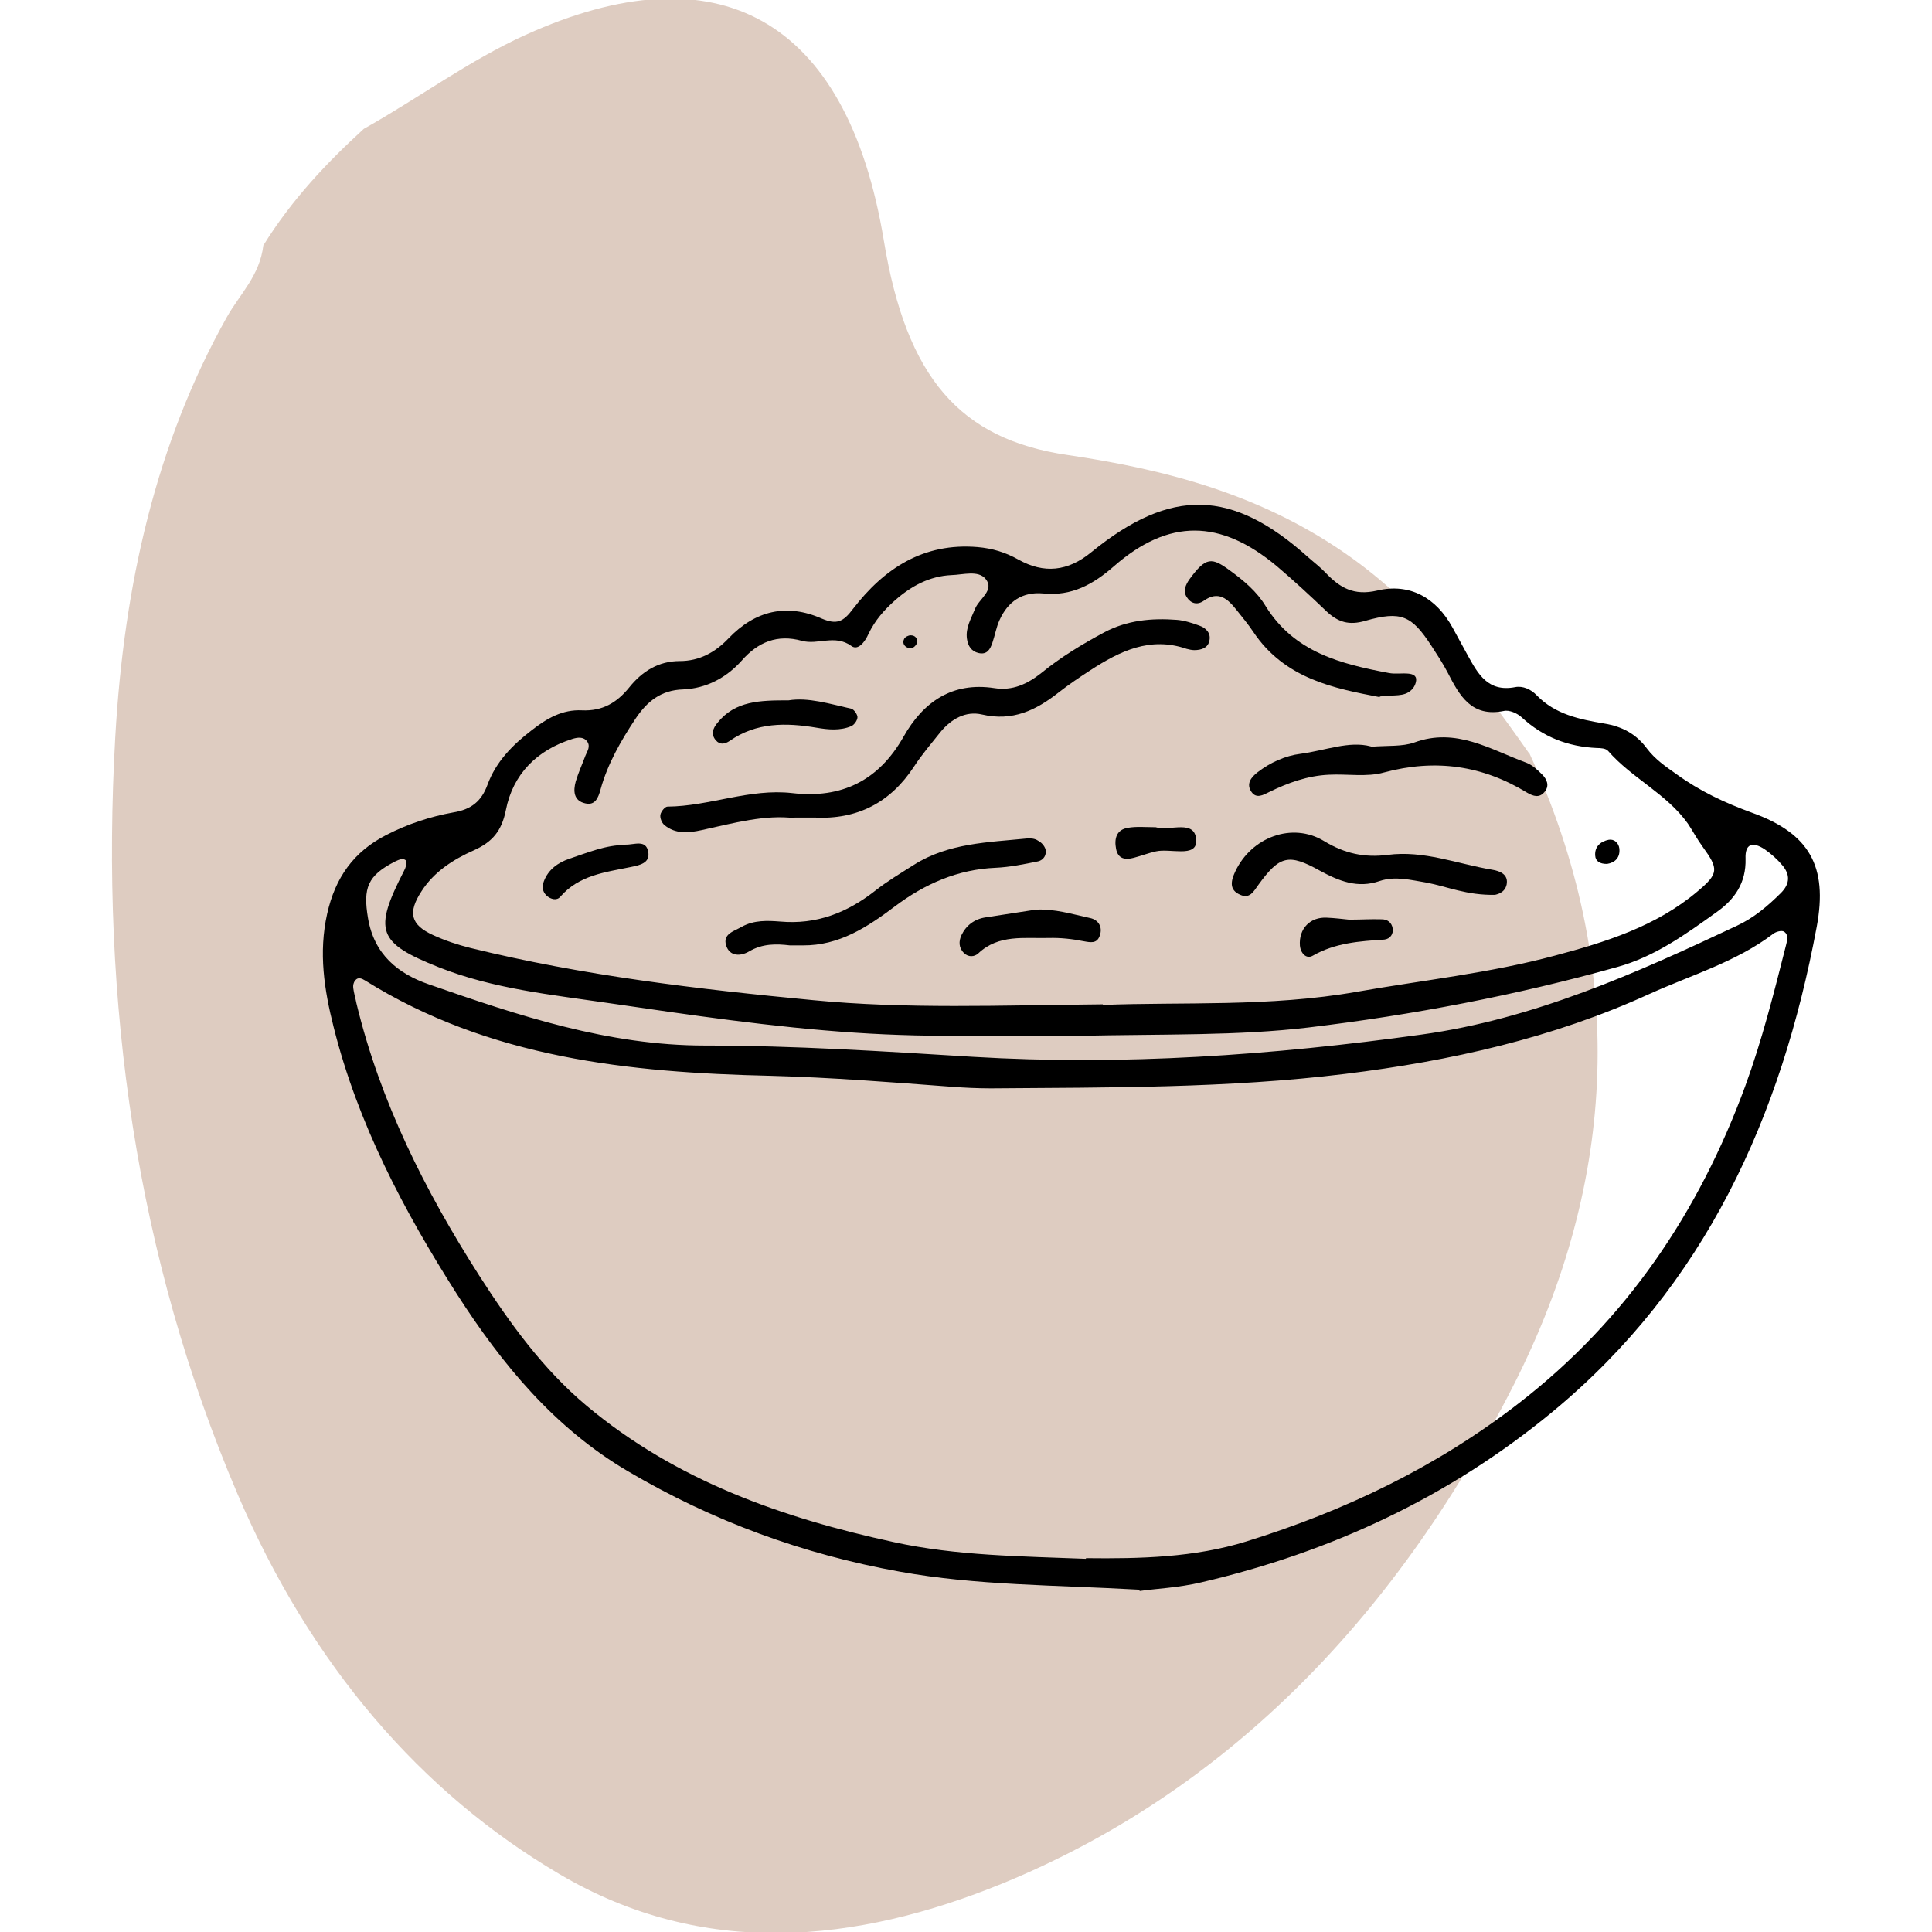
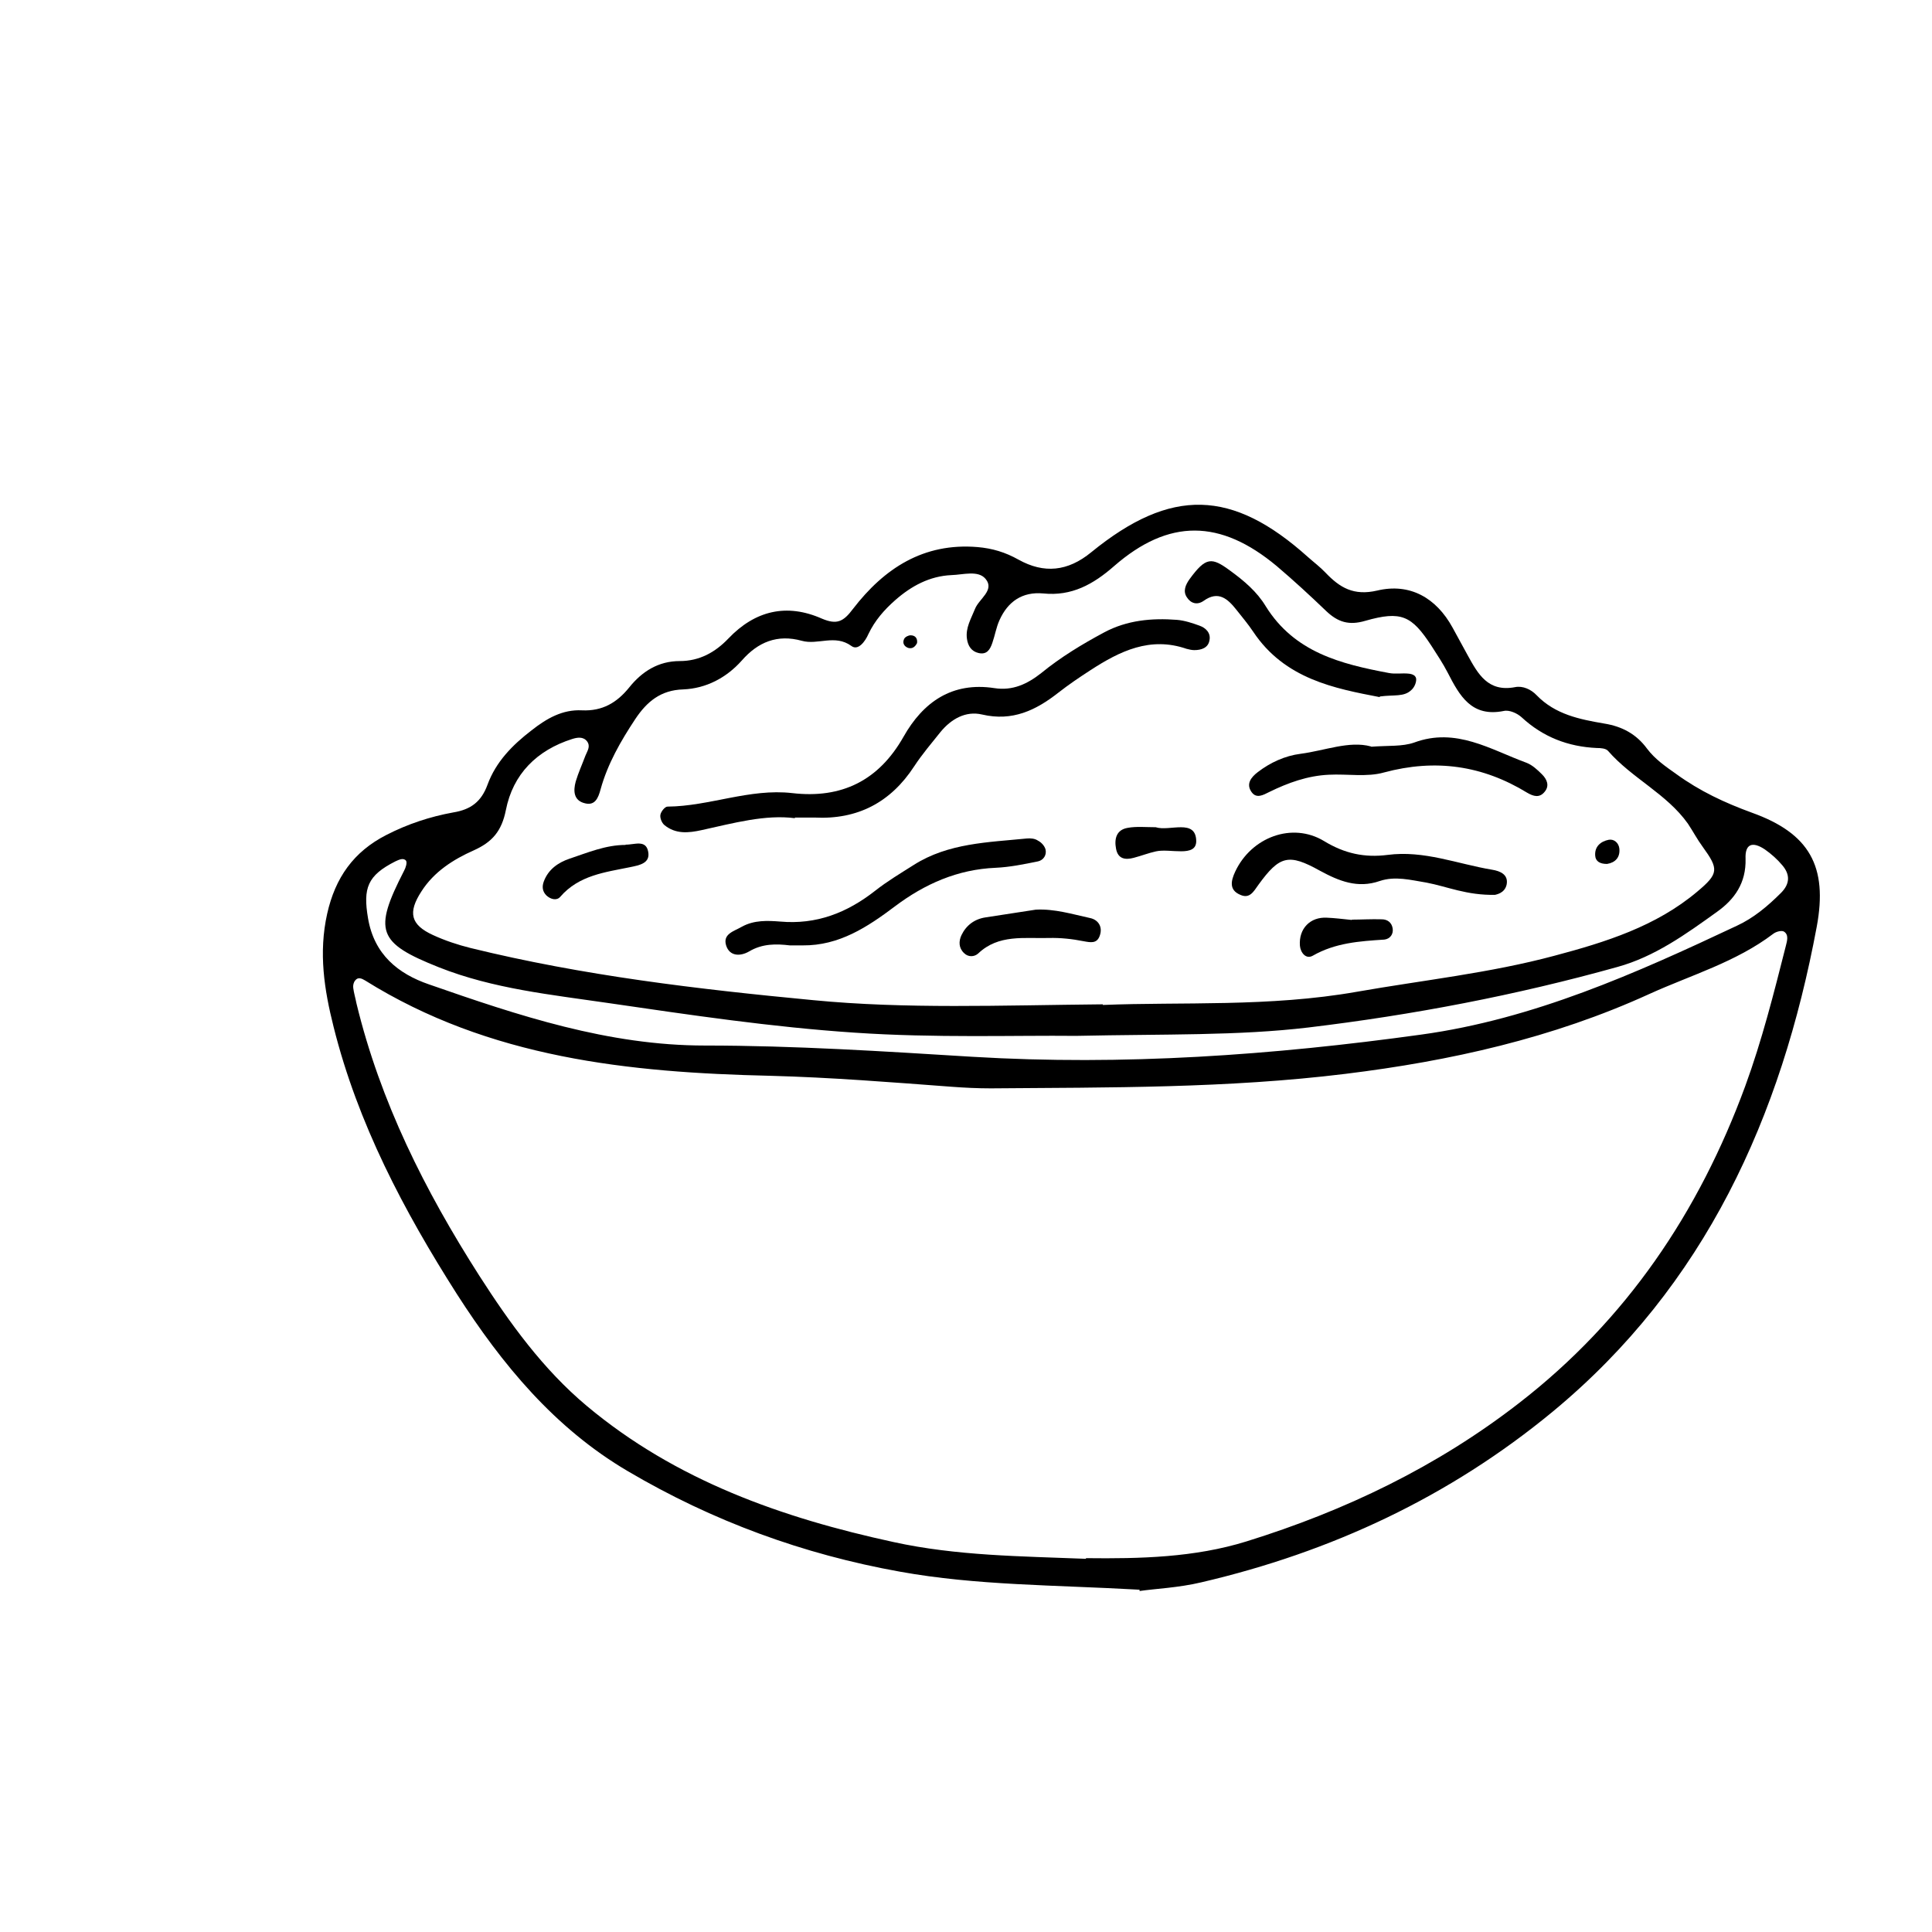
<svg xmlns="http://www.w3.org/2000/svg" id="a" viewBox="0 0 60 60">
  <defs>
    <style>.b{fill:#c3a28f;opacity:.55;}</style>
  </defs>
-   <path class="b" d="M8.18,7.62c.88-1.42,1.97-2.57,3.12-3.62,1.68-.94,3.28-2.13,5.03-2.92,5.92-2.68,9.97-.57,11.12,6.4,.7,4.25,2.36,6.16,5.7,6.65,3.04,.45,6.07,1.22,8.82,3.19,2.19,1.57,3.89,3.75,5.52,6.08v-.02c3.07,6.66,2.73,13.29-.47,19.61-3.8,7.49-9.15,12.74-15.88,15.5-4.55,1.86-9.3,2.35-13.77-.29-4.3-2.53-7.73-6.5-10-11.82-3.13-7.34-4.26-15.21-3.79-23.49,.27-4.74,1.27-9.13,3.47-13.05,.4-.71,1.02-1.28,1.13-2.23Z" />
  <g>
    <path d="M35.39,49.37c-2.65-.15-5.06-.13-7.44-.56-3.01-.54-5.82-1.57-8.45-3.12-2.28-1.34-3.91-3.32-5.31-5.5-1.65-2.59-3.08-5.3-3.83-8.3-.29-1.15-.47-2.3-.2-3.51,.25-1.12,.82-1.93,1.84-2.45,.66-.34,1.36-.57,2.08-.7,.55-.09,.87-.34,1.06-.86,.26-.71,.77-1.23,1.37-1.69,.47-.37,.96-.65,1.56-.62,.64,.03,1.09-.24,1.47-.71,.4-.5,.91-.82,1.57-.82,.61,0,1.1-.27,1.51-.7,.83-.87,1.81-1.1,2.9-.62,.47,.2,.67,.1,.97-.3,.97-1.26,2.19-2.06,3.87-1.92,.46,.04,.86,.16,1.27,.39,.79,.44,1.53,.37,2.26-.23,2.48-2.02,4.38-1.96,6.73,.15,.18,.16,.38,.31,.55,.49,.44,.46,.87,.72,1.6,.55,1.01-.24,1.83,.22,2.34,1.15,.16,.29,.31,.57,.47,.86,.32,.58,.63,1.15,1.47,.99,.24-.05,.5,.07,.67,.25,.58,.6,1.34,.75,2.1,.88,.56,.09,1,.33,1.33,.78,.25,.33,.57,.55,.91,.79,.73,.53,1.5,.89,2.35,1.2,1.78,.64,2.36,1.66,2.01,3.54-1.1,5.9-3.46,11.14-8.2,15.06-3.21,2.65-6.88,4.36-10.91,5.3-.71,.17-1.45,.2-1.92,.27Zm-1.66-.98c1.68,.02,3.37-.02,4.98-.52,3.06-.95,5.92-2.32,8.47-4.3,3.33-2.58,5.58-5.92,7.02-9.84,.52-1.42,.89-2.89,1.26-4.35,.04-.16,.1-.35-.06-.45-.07-.04-.24,0-.33,.07-1.16,.88-2.55,1.28-3.85,1.87-3,1.37-6.18,2.08-9.44,2.48-3.66,.45-7.34,.42-11.01,.45-.41,0-.82-.02-1.22-.05-1.87-.14-3.74-.29-5.62-.34-4.4-.1-8.73-.55-12.59-2.96-.1-.06-.22-.12-.31,0-.05,.06-.07,.15-.06,.23,.02,.16,.07,.32,.1,.48,.74,3.06,2.13,5.82,3.81,8.45,.95,1.48,1.98,2.91,3.34,4.05,2.77,2.32,6.07,3.48,9.53,4.23,1.96,.43,3.97,.44,5.97,.52Zm.52-17.18c2.43-.1,5.17,.07,7.89-.41,2.05-.36,4.13-.58,6.14-1.12,1.58-.42,3.15-.91,4.43-1.99,.67-.56,.67-.7,.17-1.39-.17-.23-.3-.48-.46-.72-.66-.93-1.74-1.41-2.48-2.26-.07-.08-.23-.09-.35-.09-.89-.04-1.67-.34-2.33-.95-.14-.13-.39-.24-.56-.2-1,.2-1.37-.47-1.74-1.19-.15-.29-.33-.56-.51-.84-.61-.93-.93-1.09-2.05-.77-.51,.15-.85,.04-1.21-.3-.5-.48-1.01-.95-1.54-1.4-1.75-1.46-3.35-1.48-5.05,0-.65,.57-1.32,.94-2.2,.85-.65-.06-1.1,.25-1.36,.83-.1,.22-.14,.47-.22,.7-.07,.21-.17,.38-.43,.32-.22-.05-.33-.22-.36-.44-.05-.34,.13-.63,.25-.93,.12-.31,.62-.58,.33-.93-.23-.28-.7-.13-1.06-.12-.68,.03-1.25,.34-1.75,.78-.34,.3-.63,.63-.83,1.05-.1,.23-.32,.53-.53,.37-.51-.37-1.04-.02-1.54-.16-.76-.21-1.36,.04-1.86,.61-.48,.54-1.11,.87-1.82,.9-.7,.02-1.13,.38-1.49,.92-.45,.68-.86,1.39-1.08,2.19-.07,.26-.17,.5-.47,.43-.37-.08-.38-.39-.3-.68,.08-.27,.2-.53,.3-.8,.06-.15,.17-.29,.05-.45-.12-.15-.3-.12-.46-.07-1.1,.35-1.84,1.09-2.06,2.21-.13,.65-.42,.99-1,1.25-.63,.28-1.23,.66-1.62,1.27-.43,.66-.34,1.04,.36,1.36,.37,.17,.76,.3,1.16,.4,3.5,.86,7.06,1.28,10.64,1.62,2.89,.28,5.8,.16,9,.13Zm-.83,.96c-1.89-.02-4.39,.07-6.88-.1-2.56-.17-5.11-.55-7.65-.92-1.77-.26-3.57-.44-5.26-1.11-1.91-.76-2.04-1.13-1.08-3,.05-.09,.1-.25,.06-.31-.08-.1-.22-.03-.33,.02-.87,.44-1.01,.83-.85,1.77,.19,1.12,.93,1.72,1.89,2.05,2.78,.97,5.57,1.9,8.57,1.9,2.78,0,5.55,.18,8.32,.35,4.67,.28,9.31-.05,13.93-.69,3.48-.48,6.66-1.9,9.8-3.38,.52-.24,.96-.61,1.37-1.02,.29-.29,.28-.58,.04-.86-.15-.18-.34-.35-.54-.49-.39-.26-.62-.17-.6,.29,.02,.75-.34,1.26-.89,1.65-.96,.69-1.93,1.39-3.09,1.71-3.15,.88-6.35,1.49-9.6,1.88-2.2,.26-4.41,.2-7.21,.26Z" />
    <path d="M24.69,25.41c-.92-.12-1.9,.15-2.9,.37-.41,.09-.81,.13-1.16-.16-.08-.07-.14-.22-.12-.32,.02-.1,.14-.25,.22-.25,1.3-.01,2.55-.57,3.87-.42,1.54,.18,2.69-.39,3.46-1.75,.61-1.08,1.51-1.71,2.82-1.51,.57,.09,1.03-.13,1.46-.47,.6-.49,1.26-.89,1.95-1.26,.71-.38,1.48-.45,2.26-.39,.24,.02,.48,.1,.7,.18,.2,.07,.36,.23,.31,.46-.04,.23-.25,.3-.47,.3-.08,0-.16-.02-.24-.04-1.13-.39-2.07,.07-2.98,.66-.34,.22-.68,.45-1,.7-.7,.55-1.43,.9-2.37,.68-.51-.12-.96,.14-1.29,.54-.28,.35-.57,.69-.82,1.07-.73,1.12-1.76,1.66-3.1,1.59-.16,0-.33,0-.61,0Z" />
    <path d="M24.53,29.36c-.42-.05-.85-.06-1.27,.19-.26,.15-.6,.16-.71-.19-.11-.36,.25-.44,.49-.58,.38-.21,.8-.19,1.19-.16,1.12,.1,2.07-.27,2.94-.95,.38-.3,.8-.55,1.21-.81,1.07-.68,2.31-.7,3.51-.82,.12-.01,.25,0,.35,.07,.1,.05,.2,.16,.23,.27,.04,.17-.06,.33-.23,.37-.44,.09-.88,.18-1.32,.2-1.18,.05-2.2,.5-3.13,1.2-.85,.64-1.73,1.22-2.86,1.21-.12,0-.24,0-.4,0Z" />
    <path d="M42.59,23.19c.52-.04,.96,0,1.33-.13,1.3-.48,2.37,.22,3.49,.63,.18,.07,.34,.22,.48,.36,.15,.15,.24,.35,.08,.54-.16,.2-.35,.14-.54,.03-1.39-.85-2.85-1.06-4.45-.63-.53,.15-1.14,.04-1.71,.07-.66,.03-1.27,.25-1.86,.54-.18,.09-.39,.21-.54,0-.18-.25-.02-.46,.19-.62,.39-.3,.85-.51,1.33-.57,.76-.1,1.51-.41,2.18-.23Z" />
    <path d="M46.44,27.79c-.89,.02-1.5-.26-2.14-.38-.49-.08-.97-.21-1.45-.05-.69,.24-1.27,0-1.86-.32-.97-.54-1.25-.47-1.91,.44-.15,.21-.27,.44-.56,.31-.36-.15-.29-.44-.16-.72,.5-1.07,1.77-1.55,2.76-.95,.64,.39,1.26,.52,1.97,.43,1.13-.15,2.17,.28,3.25,.46,.25,.04,.51,.15,.45,.46-.06,.28-.34,.31-.36,.32Z" />
    <path d="M42.85,21.65c-1.4-.27-2.95-.56-3.93-2.03-.16-.24-.34-.45-.52-.68-.27-.34-.56-.61-1.02-.28-.2,.14-.4,.08-.52-.11-.13-.19-.04-.39,.08-.56,.51-.7,.69-.69,1.26-.27,.44,.32,.84,.66,1.11,1.11,.89,1.43,2.33,1.79,3.82,2.07,.2,.04,.41,0,.61,.02,.12,.01,.26,.06,.24,.21-.01,.11-.07,.23-.15,.3-.23,.22-.53,.14-.98,.2Z" />
    <path d="M32.17,28.25c.58-.03,1.13,.14,1.68,.26,.25,.05,.41,.27,.3,.56-.09,.24-.28,.2-.5,.16-.35-.07-.72-.11-1.08-.1-.76,.02-1.56-.12-2.19,.48-.12,.11-.31,.12-.44-.01-.17-.16-.17-.37-.08-.56,.15-.31,.41-.5,.75-.55,.52-.08,1.04-.16,1.56-.24Z" />
-     <path d="M24.49,21.75c.61-.1,1.28,.11,1.95,.26,.08,.02,.19,.18,.19,.26,0,.1-.1,.24-.19,.28-.35,.15-.73,.11-1.08,.05-.95-.16-1.87-.17-2.7,.41-.15,.1-.3,.13-.43-.02-.16-.19-.09-.37,.05-.54,.55-.69,1.33-.7,2.21-.7Z" />
    <path d="M19.43,26.23c.26,.01,.63-.17,.7,.22,.07,.36-.27,.42-.56,.48-.78,.16-1.59,.25-2.17,.92-.11,.13-.3,.08-.43-.04-.13-.13-.14-.28-.08-.44,.14-.37,.44-.58,.79-.7,.57-.19,1.13-.43,1.75-.43Z" />
    <path d="M41.99,28.56c.27,0,.6-.02,.92-.01,.18,0,.31,.1,.34,.28,.03,.18-.08,.33-.26,.35-.77,.05-1.52,.1-2.22,.5-.21,.12-.38-.09-.4-.31-.04-.53,.32-.9,.84-.87,.24,.01,.48,.04,.77,.07Z" />
    <path d="M35.89,25.69c.43,.14,1.25-.28,1.26,.43,0,.52-.81,.22-1.25,.32-.23,.05-.46,.14-.69,.2-.26,.07-.49,.04-.55-.28-.06-.31,.01-.59,.36-.65,.27-.05,.56-.02,.87-.02Z" />
    <path d="M49.9,26.83c-.21,0-.35-.08-.36-.26-.02-.28,.17-.44,.42-.49,.17-.03,.31,.1,.33,.27,.03,.28-.13,.44-.38,.48Z" />
    <path d="M28.48,19.97c-.06,.12-.15,.19-.28,.15-.13-.05-.18-.16-.12-.28,.03-.06,.13-.11,.2-.11,.14,0,.22,.09,.2,.24Z" />
  </g>
</svg>